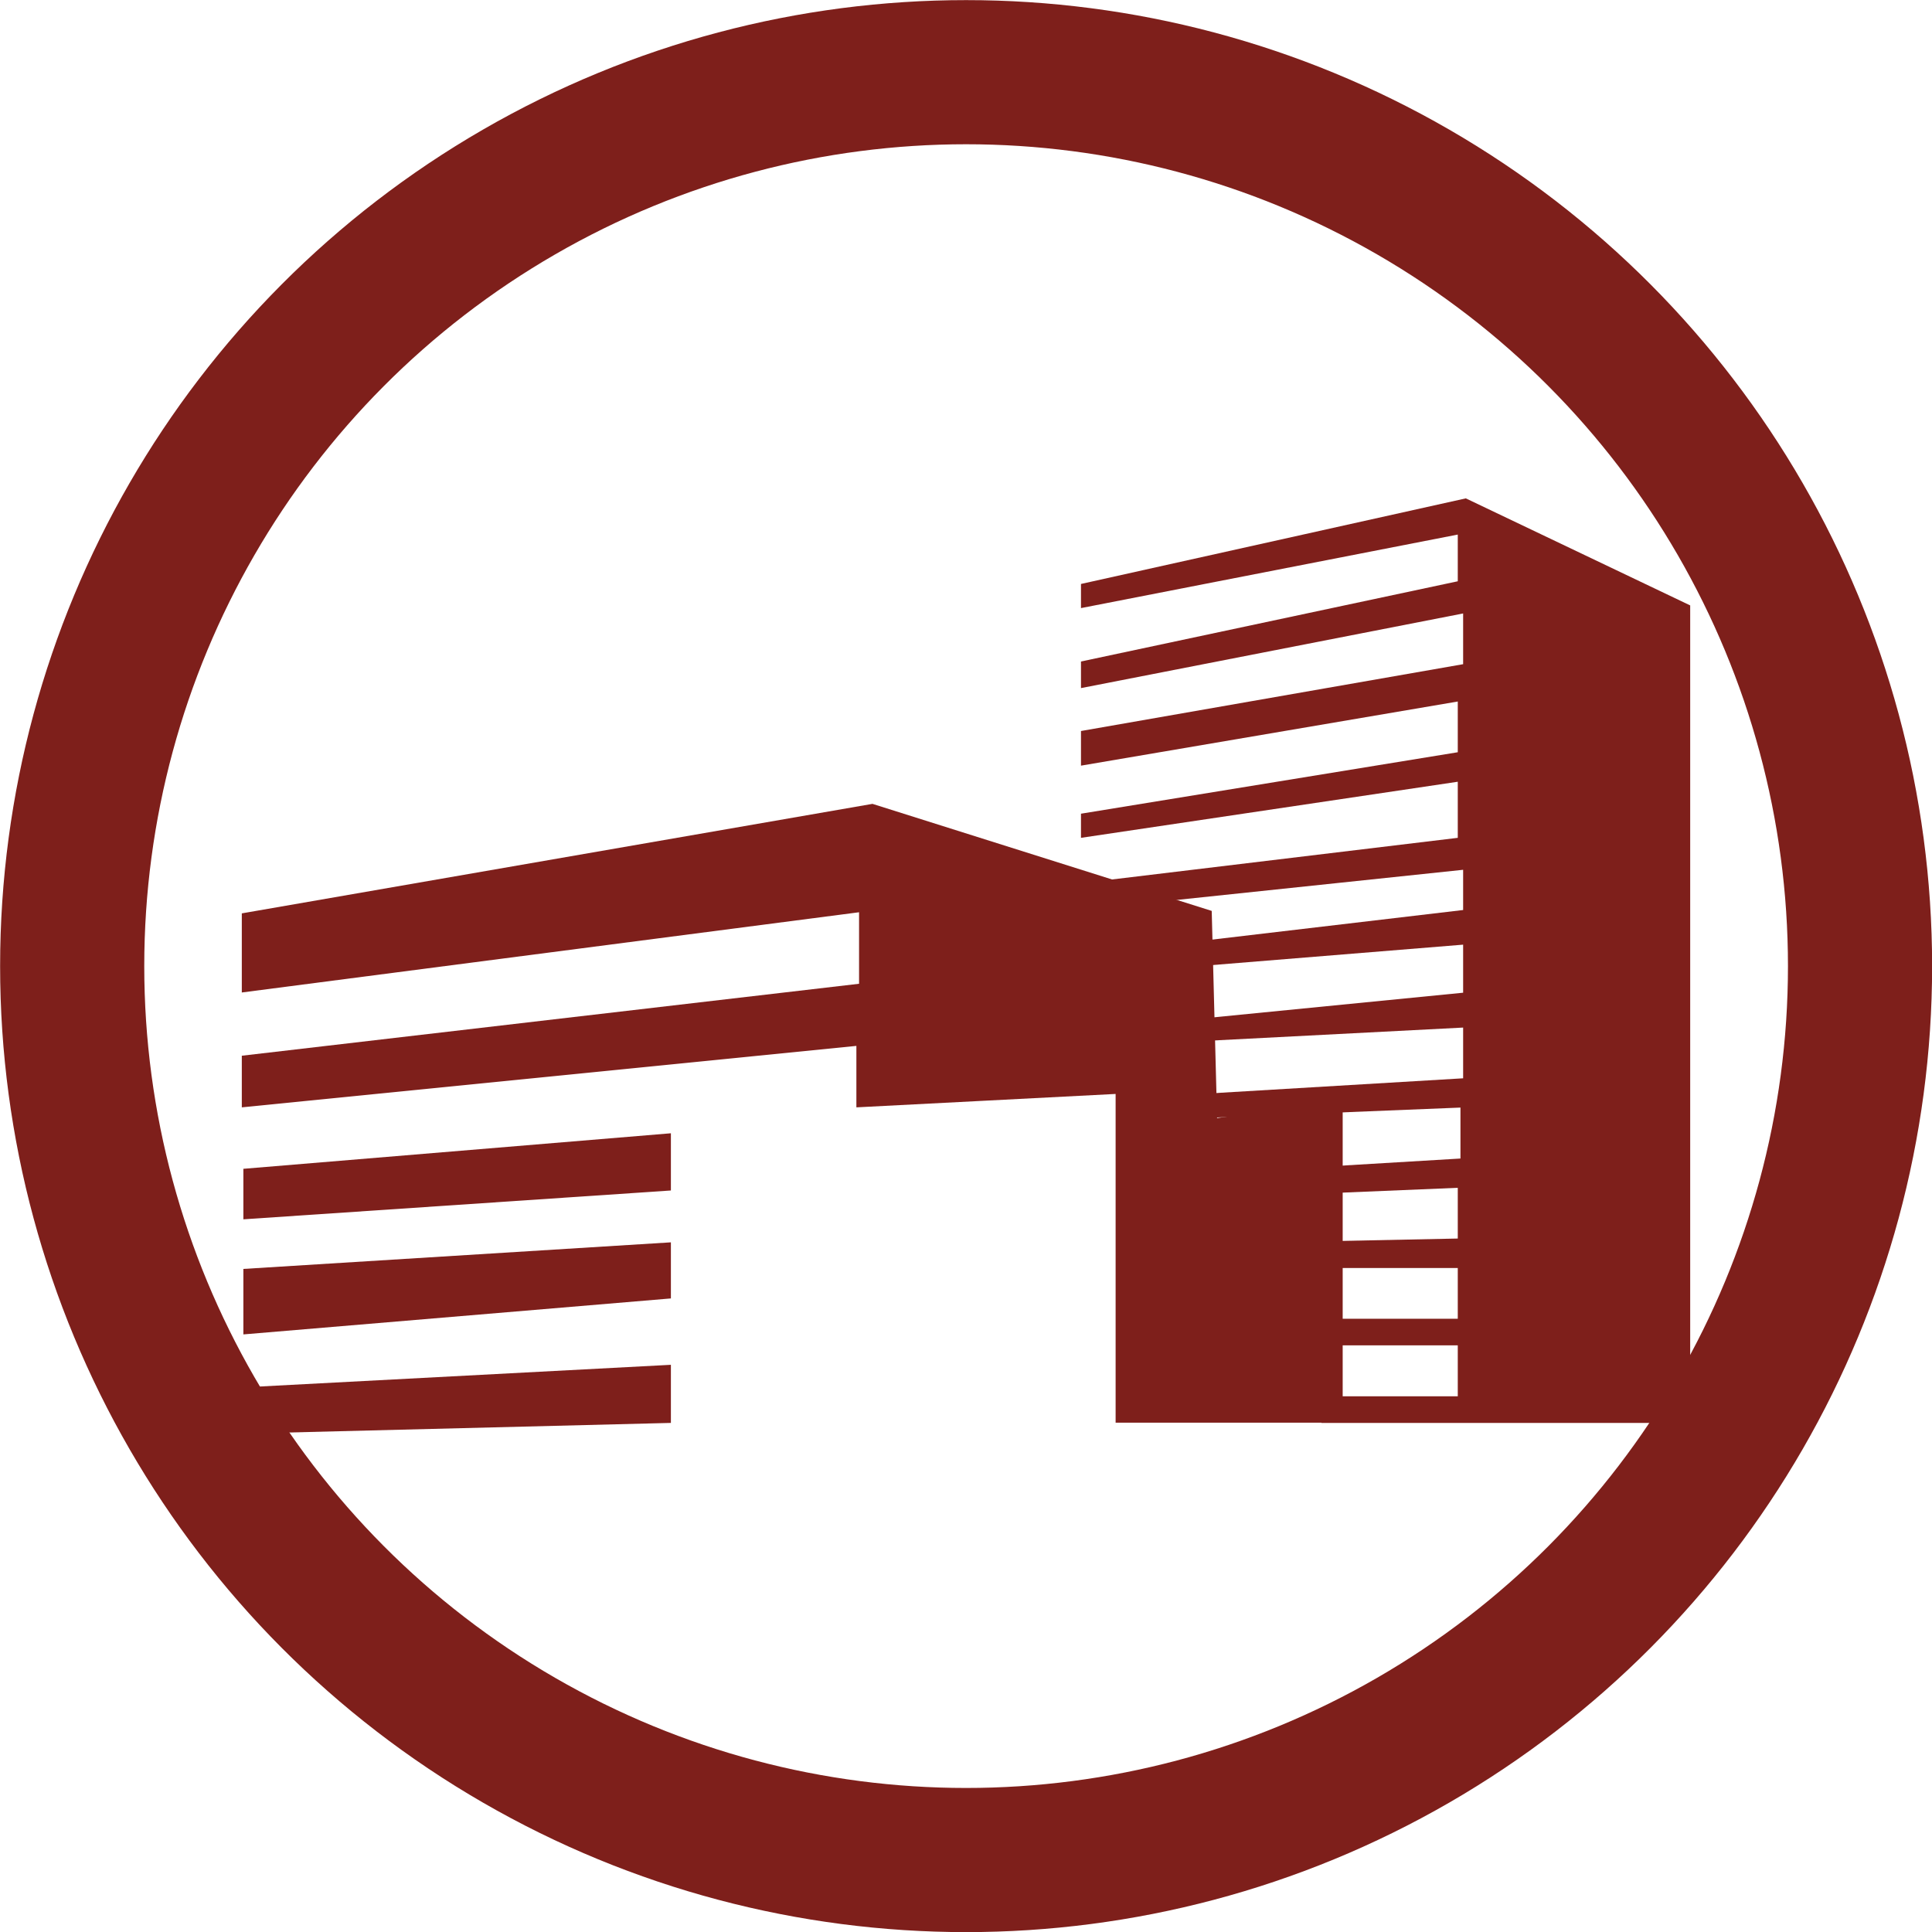
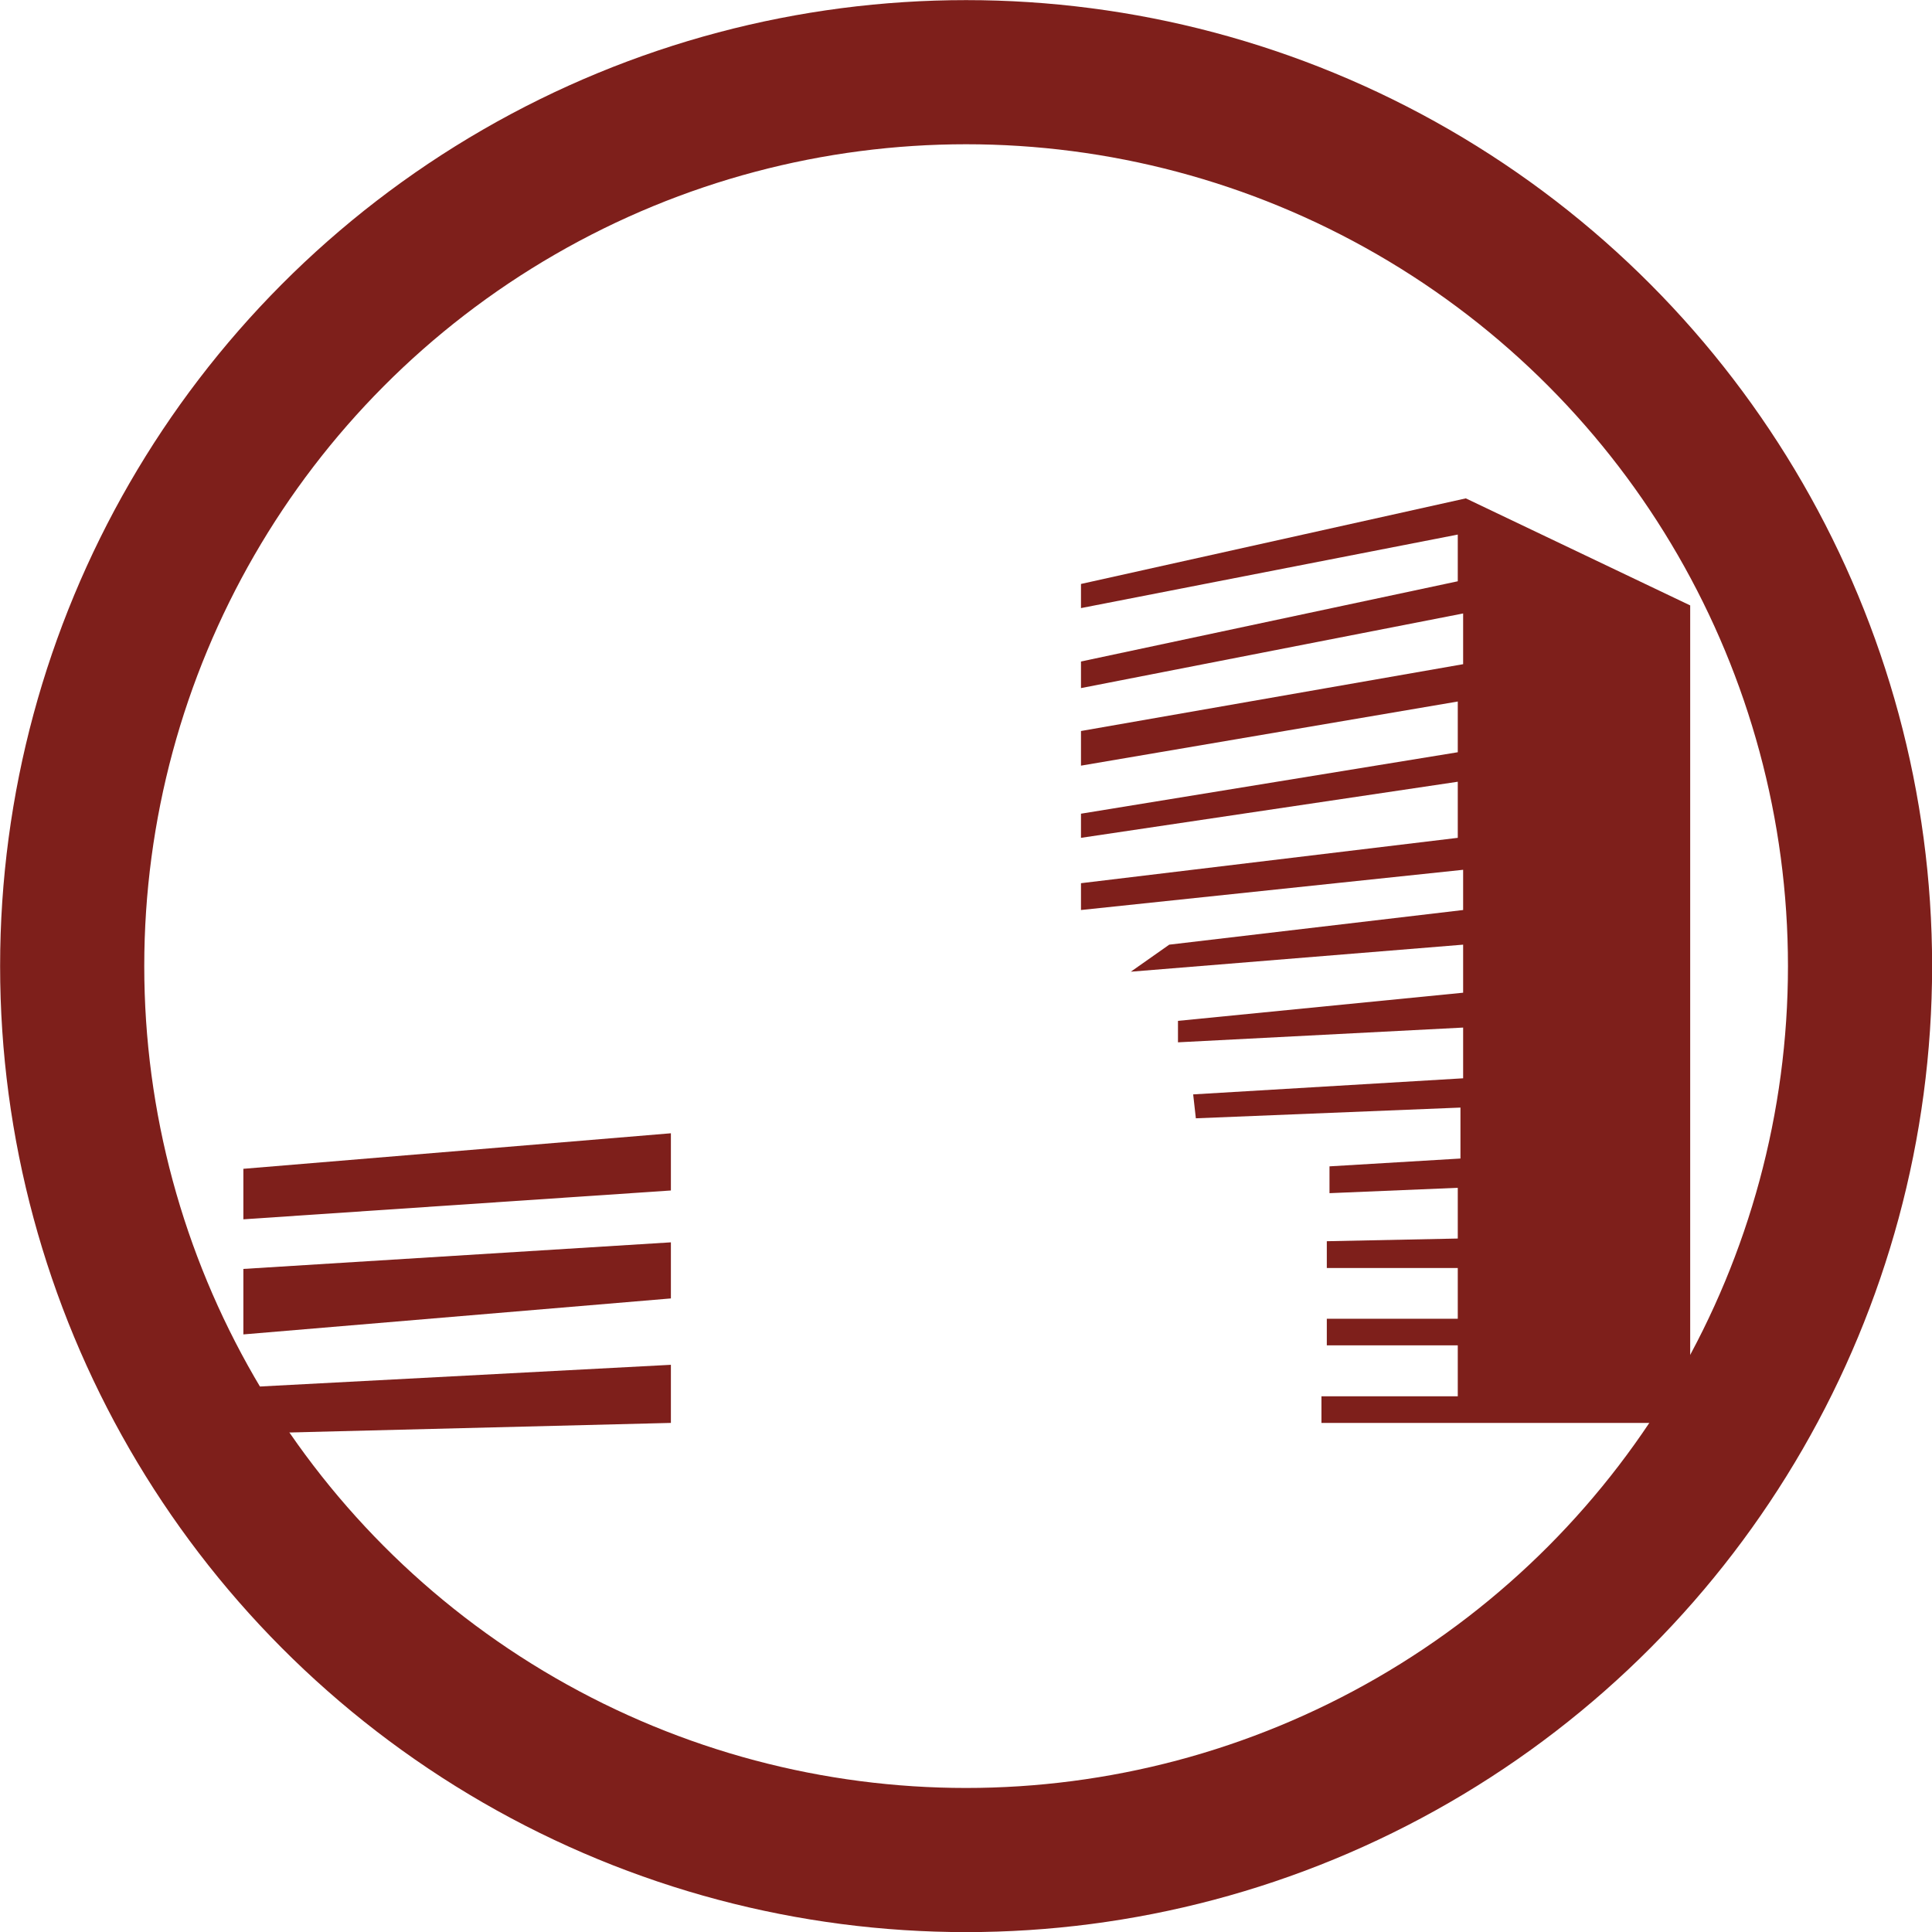
<svg xmlns="http://www.w3.org/2000/svg" viewBox="0 0 86.45 86.45">
  <defs>
    <style>.cls-1,.cls-3{fill:none;}.cls-2{clip-path:url(#clip-path);}.cls-3{stroke:#7e1f1b;stroke-width:6.45px;}.cls-4{fill:#7e1f1b;}</style>
    <clipPath id="clip-path" transform="translate(-0.99 -2.03)">
      <rect class="cls-1" width="89.13" height="89.32" />
    </clipPath>
  </defs>
  <g id="Layer_2" data-name="Layer 2">
    <g id="Layer_1-2" data-name="Layer 1">
      <g class="cls-2">
        <circle class="cls-3" cx="43.23" cy="43.23" r="40" />
      </g>
      <polygon class="cls-4" points="75.63 63.67 75.63 27.09 65.59 22.3 48.37 26.13 48.37 27.21 65.23 23.92 65.23 26.01 48.37 29.6 48.37 30.79 65.47 27.45 65.47 29.72 48.37 32.71 48.37 34.26 65.23 31.39 65.23 33.66 48.37 36.41 48.37 37.49 65.23 34.98 65.23 37.49 48.37 39.52 48.37 40.72 65.47 38.92 65.47 40.72 52.32 42.27 50.6 43.48 65.47 42.27 65.47 44.42 52.71 45.68 52.71 46.64 65.47 45.98 65.47 48.25 53.39 48.97 53.51 50.04 65.35 49.56 65.35 51.84 59.49 52.19 59.49 53.39 65.23 53.15 65.23 55.42 59.37 55.54 59.37 56.74 65.23 56.74 65.23 59.01 59.37 59.01 59.37 60.2 65.23 60.2 65.23 62.48 59.13 62.48 59.13 63.67 75.63 63.67" />
-       <polygon class="cls-4" points="54.22 40.76 39.04 35.97 10.82 40.87 10.82 44.41 38.44 40.82 38.44 44.02 10.82 47.24 10.82 49.55 38.32 46.8 38.32 49.55 49.92 48.95 49.92 63.66 60.08 63.66 60.08 49.25 54.46 50.03 54.22 40.76" />
      <polygon class="cls-4" points="30.02 53.27 10.89 54.56 10.89 52.3 30.02 50.71 30.02 53.27" />
      <polygon class="cls-4" points="30.02 58.1 30.02 55.59 10.89 56.78 10.89 59.71 30.02 58.1" />
      <polygon class="cls-4" points="30.02 63.67 30.02 61.07 10.89 62.08 10.89 64.15 30.02 63.67" />
    </g>
  </g>
</svg>